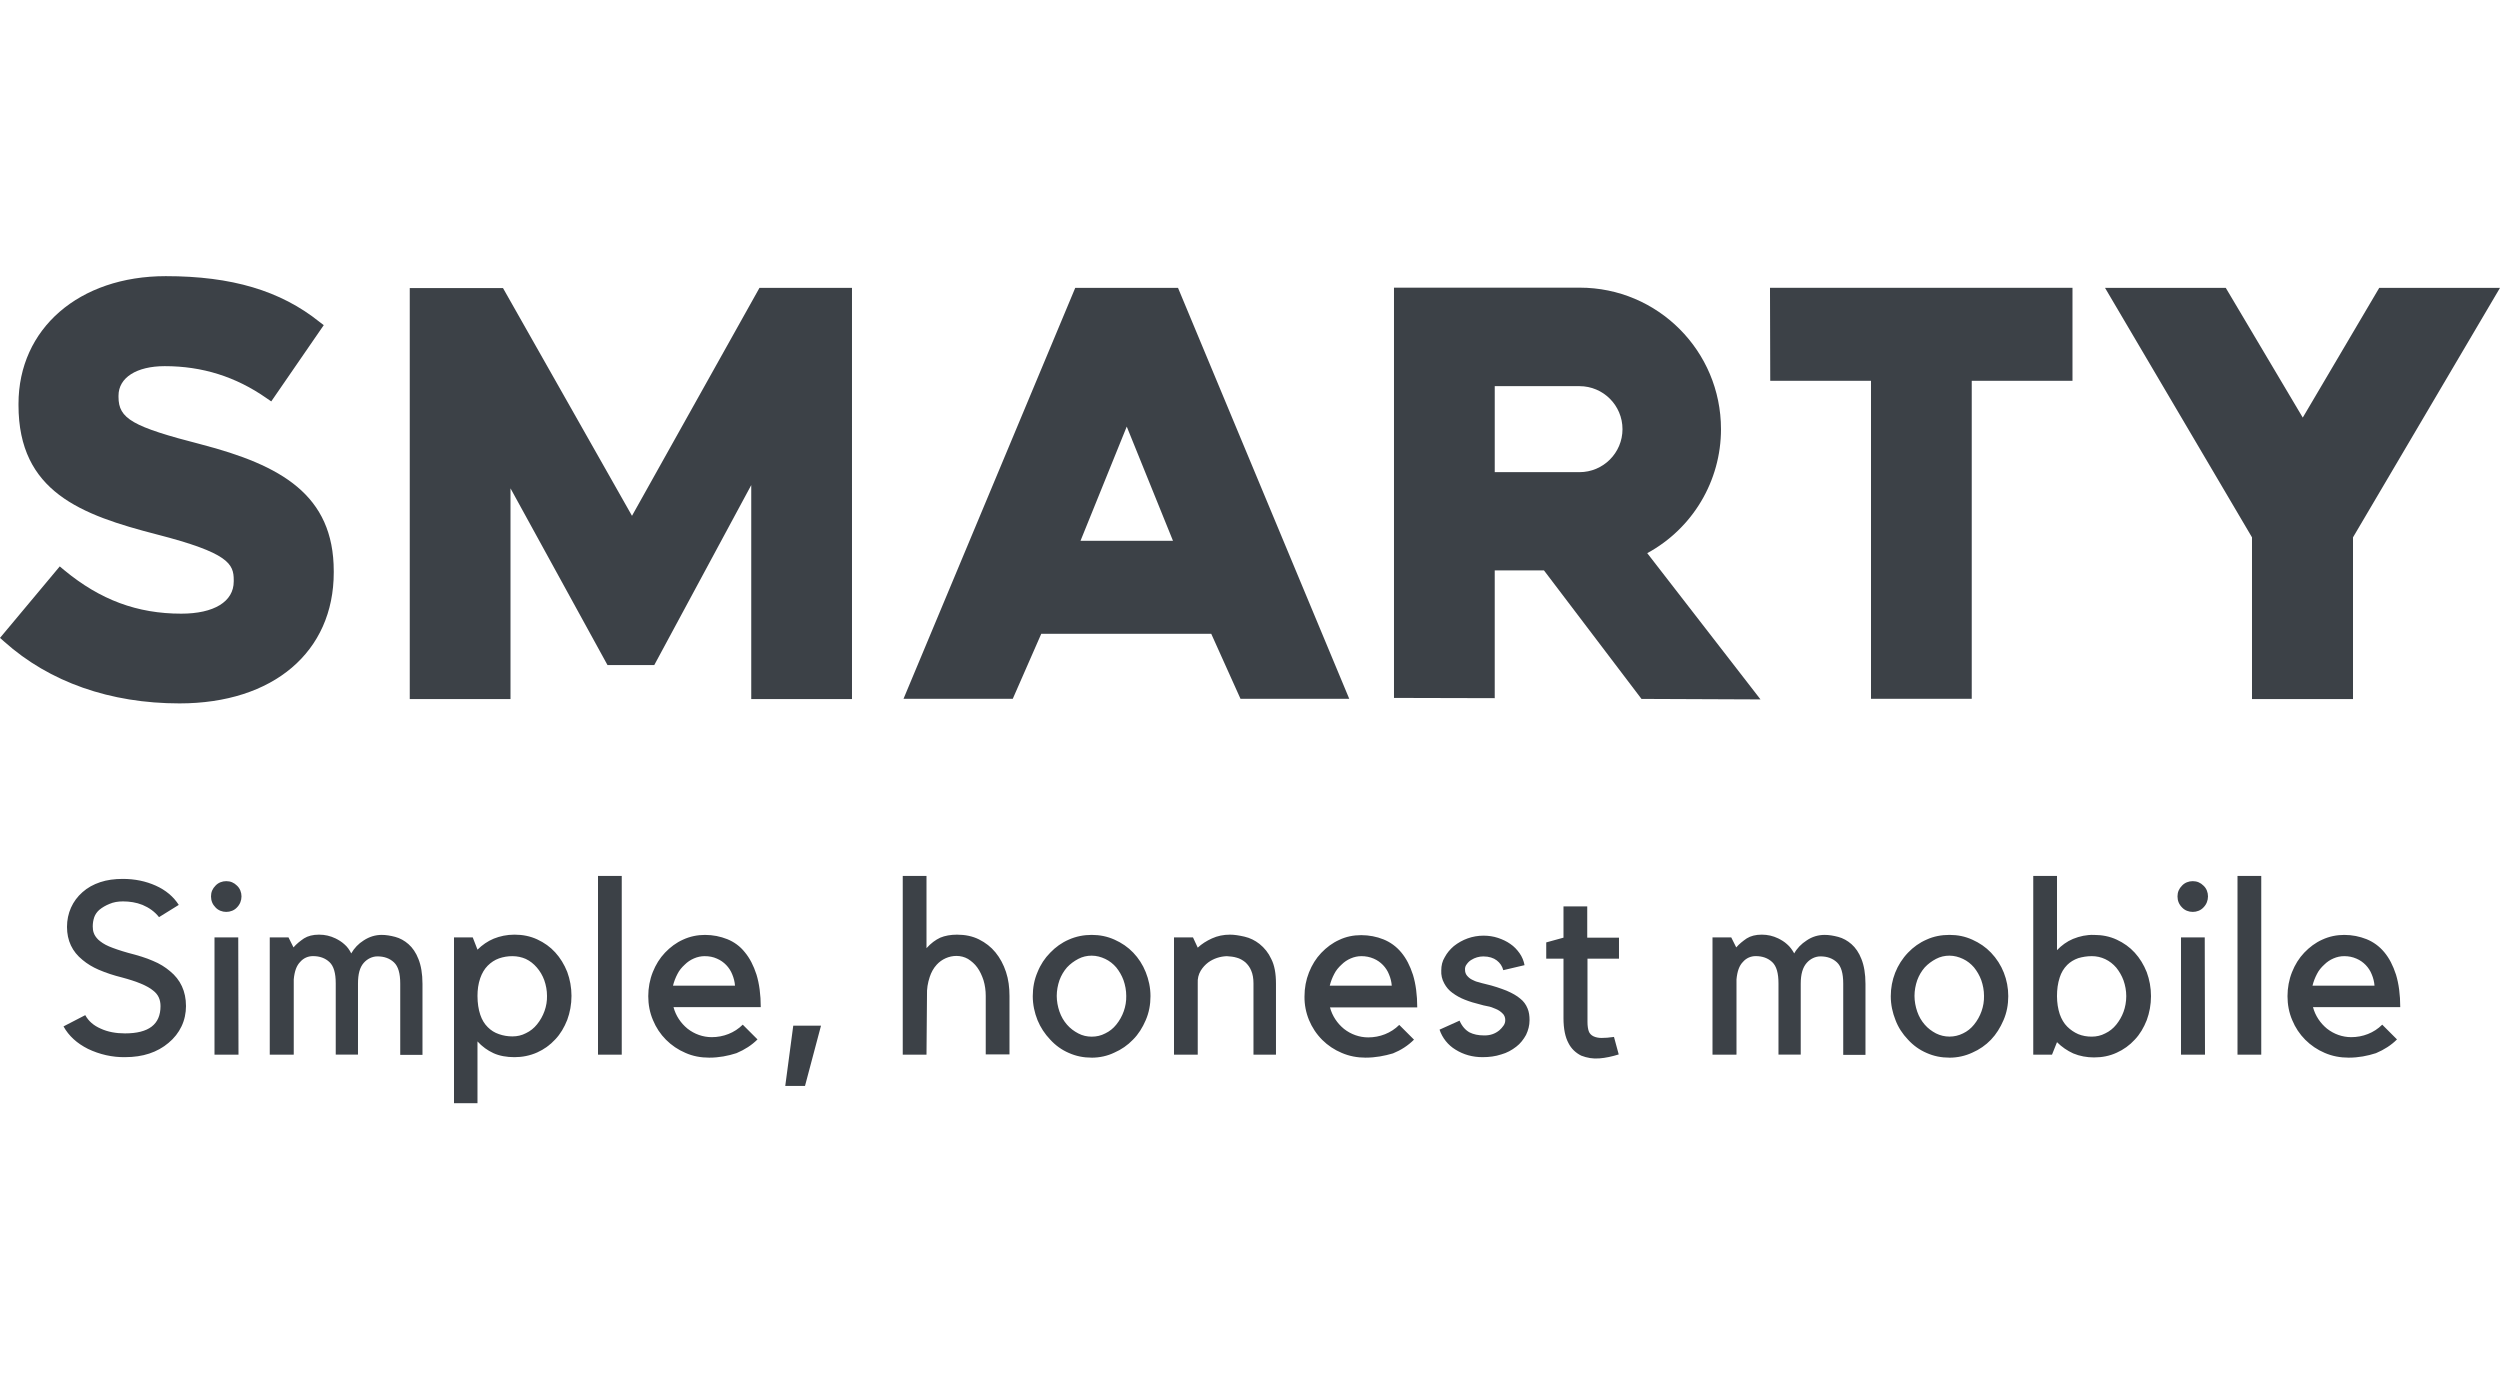
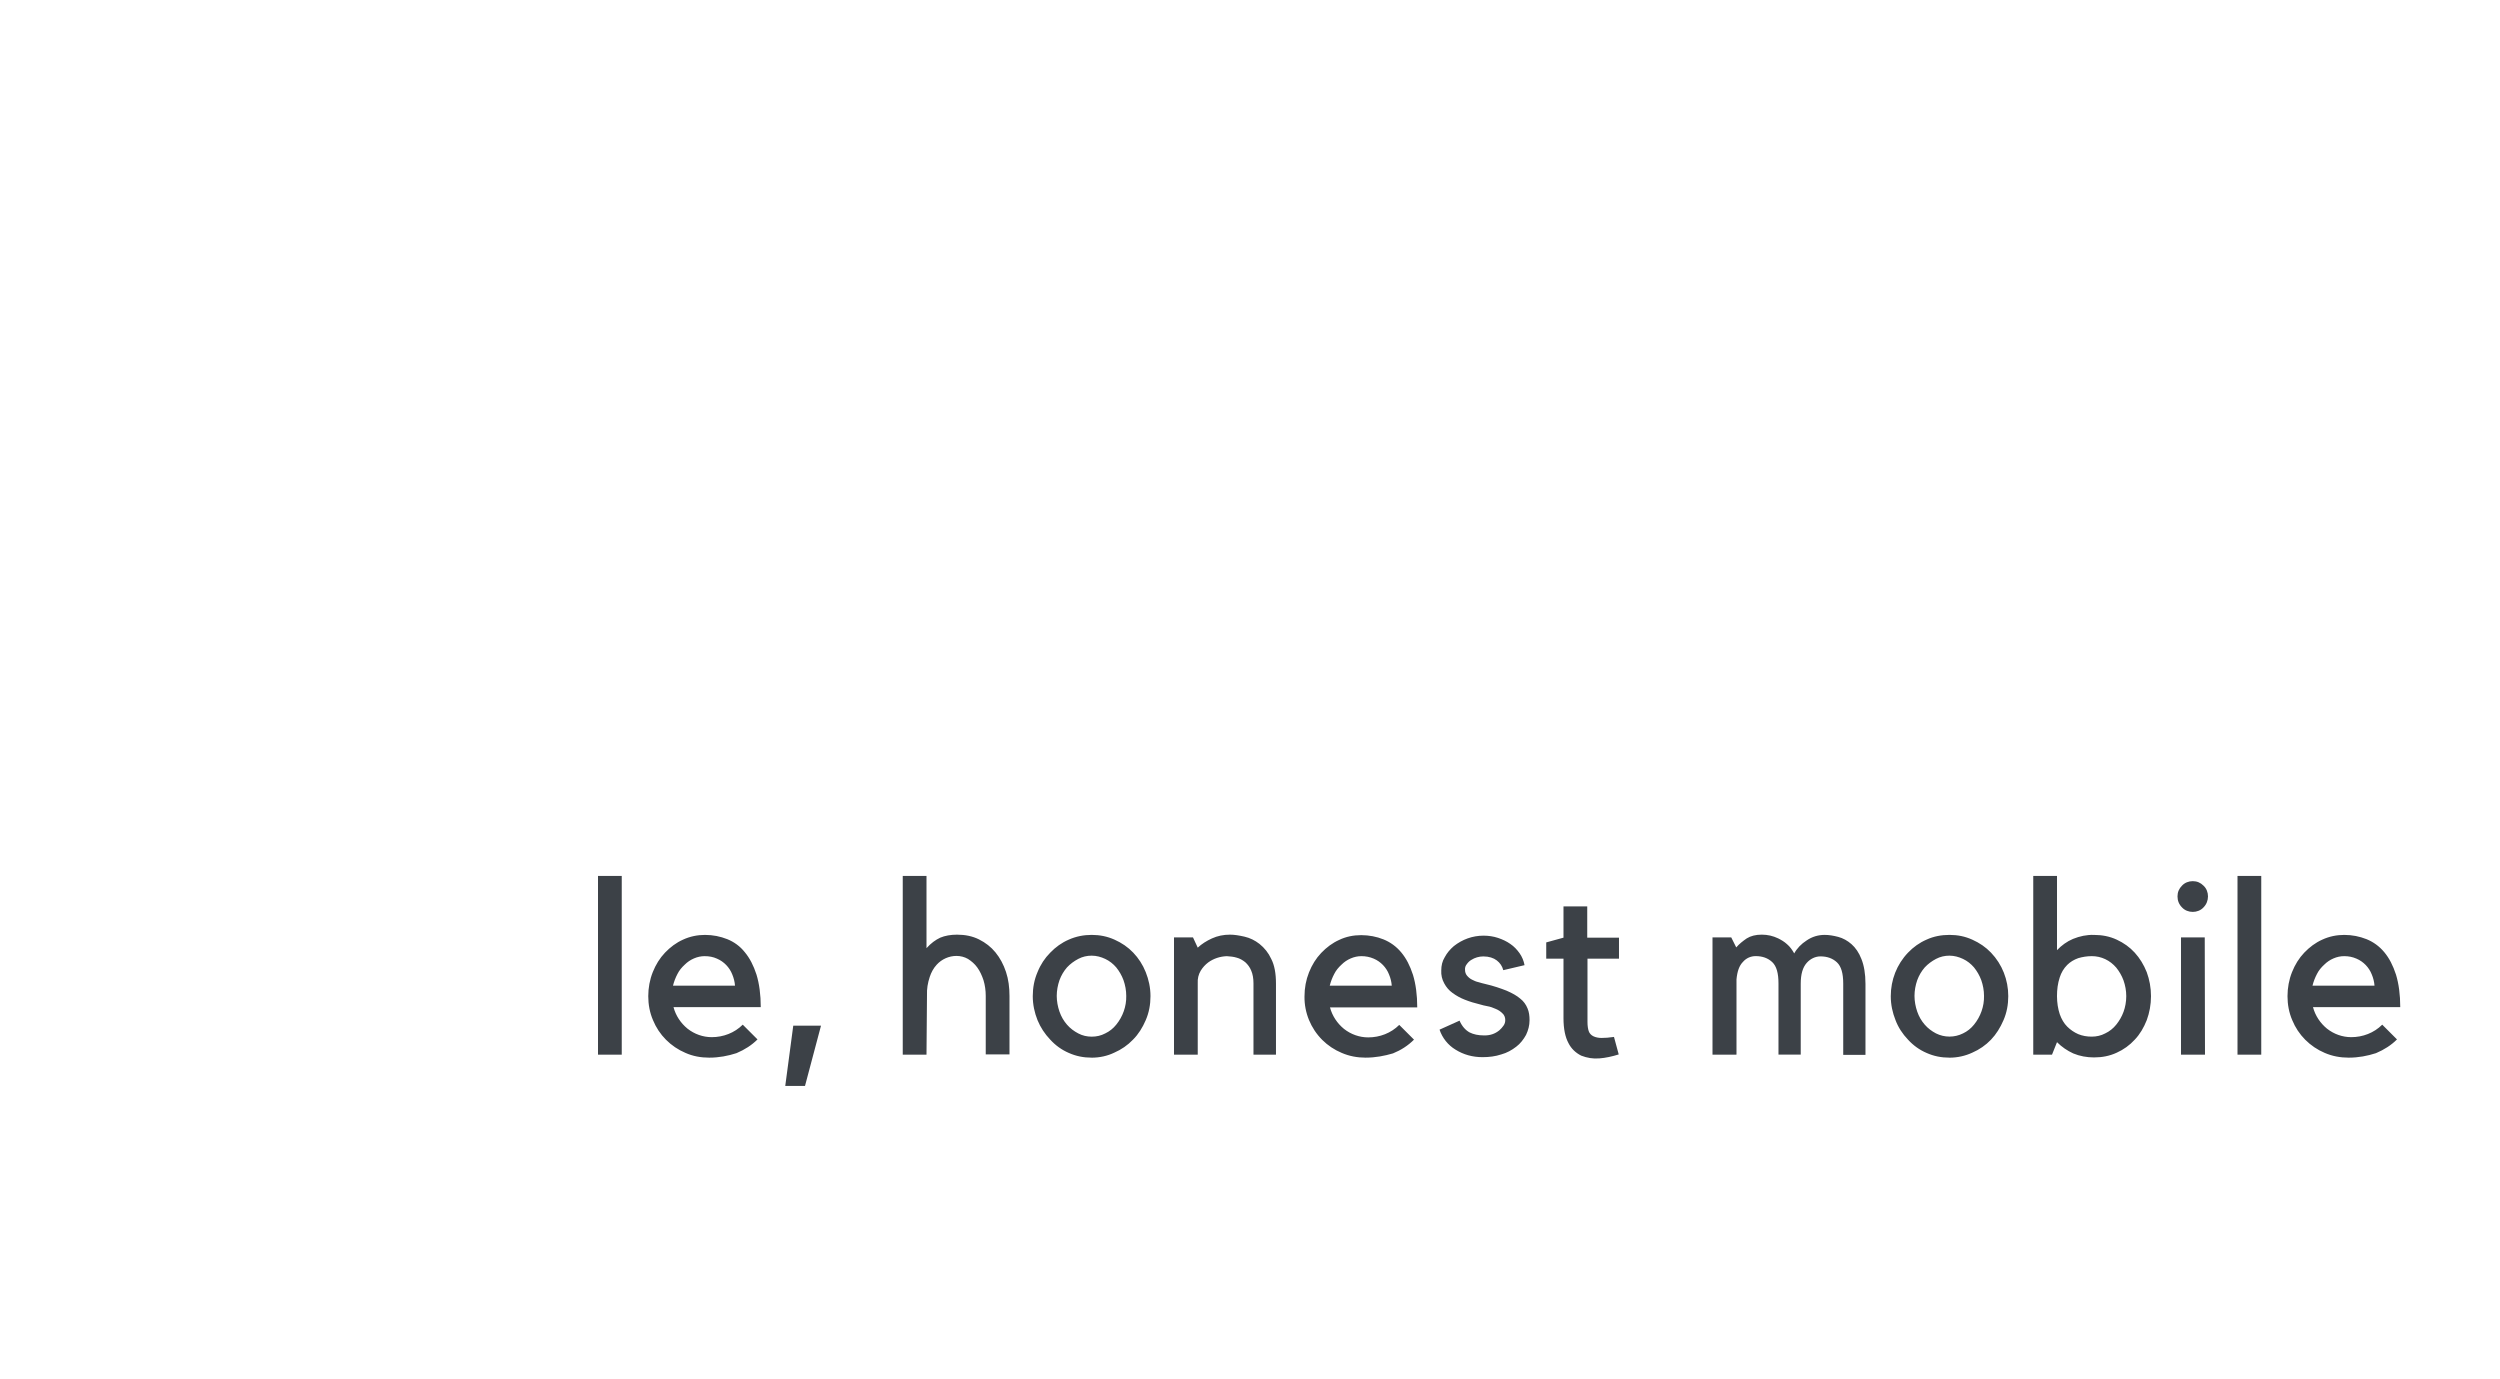
<svg xmlns="http://www.w3.org/2000/svg" id="Layer_1" data-name="Layer 1" viewBox="0 0 1812.5 1000">
  <defs>
    <style>
      .cls-1 {
        fill: #3c4147;
        fill-rule: evenodd;
        stroke-width: 0px;
      }
    </style>
  </defs>
-   <path class="cls-1" d="M458.2,373.98l-93.52-165.12h-67.61v297.98h73.04v-152.79l70.33,128.14h33.89l70.32-130.5v155.15h73.04V208.68h-67.06l-92.44,165.3ZM850.42,392.1h-67.06l33.53-82.83,33.53,82.83ZM779.56,208.68l-124.52,297.97h79.21l20.66-47.13h123.25l21.21,47.13h78.84l-124.16-297.97h-74.49ZM1283.43,276.1h73.04v230.55h73.04v-230.55h73.04v-67.43h-219.31l.18,67.43ZM1724.96,208.68l-55.46,94.07-55.83-94.07h-87.54l106.57,180.89v117.27h73.23v-117.27l106.58-180.89h-87.54Z" />
  <g>
-     <path class="cls-1" d="M1176.31,311.14c0-17.22-13.96-31.18-31.18-31.18h-61.44v62.35h61.44c17.22,0,31.18-13.96,31.18-31.18ZM1247.72,311.14c0,37.52-20.48,71.96-53.47,89.9l82.11,106.03-86.28-.36-70.69-93.16h-35.71v92.62l-73.04-.18V208.55h134.67c56.55,0,102.41,45.86,102.41,102.59h0Z" />
-     <path class="cls-1" d="M241.97,414.09c0-55.46-38.42-76.85-96.06-91.89-50.03-12.87-59.99-18.67-59.99-34.44v-.91c0-13.05,13.05-21.39,33.53-21.39,27.19,0,51.48,7.61,73.77,23.2l3.44,2.36,38.06-55.28-3.08-2.36c-28.27-22.66-63.62-33.17-111.47-33.17-62.89,0-106.76,38.06-106.76,92.62v.91c0,62.89,45.49,79.57,100.23,93.71,52.2,13.41,55.82,21.39,55.82,33.17v.91c0,14.68-14.32,23.38-38.06,23.38-31.9,0-58.73-9.97-84.82-31.54l-3.26-2.72L0,462.48l3.08,2.72c32.81,29.36,76.85,44.77,127.06,44.77,67.97,0,111.83-37.34,111.83-94.97v-.91Z" />
-     <path class="cls-1" d="M134.85,729.28c0,5.26-1.09,10.33-3.26,14.86s-5.26,8.52-9.42,11.96c-8.16,6.89-18.67,10.33-31.36,10.33-9.42.18-18.67-1.99-27.01-5.98-7.98-3.99-13.96-9.43-17.76-16.31l15.77-8.16c2.36,4.35,6.16,7.61,11.24,9.79,5.08,2.36,11.06,3.44,17.58,3.44,17.22,0,25.74-6.53,25.74-19.76,0-2.18-.36-4.35-1.27-6.34s-2.36-3.63-3.99-4.89c-4.35-3.63-11.96-6.71-22.84-9.61-5.8-1.45-11.42-3.26-16.86-5.62-4.17-1.81-8.16-4.17-11.6-7.07-7.43-5.98-11.24-13.96-11.24-23.92s3.99-18.85,11.24-25.19c3.63-3.26,7.98-5.62,12.87-7.25s10.33-2.36,16.31-2.36c8.7,0,16.68,1.63,23.93,4.89s12.87,7.98,16.68,13.96l-14.32,8.88c-3.08-3.99-7.25-6.89-11.96-8.88-4.53-1.81-9.42-2.54-14.14-2.54-3.62,0-6.89.54-9.79,1.81-2.72,1.09-5.26,2.54-7.43,4.35-1.63,1.45-2.9,3.26-3.63,5.26-.72,2.18-1.09,4.35-1.09,6.71,0,1.63.18,3.26.72,4.71.54,1.63,1.63,3.26,3.26,4.89,1.81,1.63,4.35,3.44,7.79,4.89s8.16,3.08,13.96,4.71c7.07,1.81,13.05,3.63,17.94,5.8,4.89,1.99,8.88,4.53,12.32,7.43,7.61,6.16,11.6,14.68,11.6,25.19M172.91,764.63h-17.4v-85.01h17.22l.18,85.01h0ZM164.03,661.13c-2.9,0-5.8-1.09-7.79-3.26-2.17-2.18-3.26-4.89-3.26-7.98s1.09-5.62,3.26-7.79c1.99-2.18,4.89-3.26,7.79-3.26,3.08,0,5.62,1.09,7.79,3.26,2.17,1.99,3.26,4.89,3.26,7.79s-1.09,5.8-3.26,7.98c-1.99,2.18-4.89,3.26-7.79,3.26h0ZM212.79,764.63h-17.22v-85.01h13.59l3.62,7.25c2.17-2.54,4.71-4.53,7.61-6.53,2.9-1.81,6.52-2.72,10.88-2.72s8.16.91,11.96,2.72c2.17,1.09,4.35,2.36,6.34,4.17,2.17,1.81,3.81,4.17,5.07,6.71,2.17-3.81,5.26-7.07,9.06-9.43,4.17-2.72,8.52-3.99,13.05-3.99,3.08,0,6.34.54,9.79,1.45s6.71,2.72,9.61,5.26c2.9,2.54,5.44,6.16,7.25,10.88,1.81,4.53,2.9,10.51,2.9,17.94v51.47h-16.13v-51.66c0-7.43-1.45-12.51-4.53-15.41s-7.07-4.35-11.96-4.35c-3.81,0-7.43,1.81-9.97,4.71-2.9,3.26-4.17,8.16-4.17,15.04v51.47h-16.13v-51.66c0-7.43-1.45-12.51-4.53-15.41s-7.07-4.35-11.96-4.35c-3.62,0-6.89,1.45-9.24,4.17-2.72,2.72-4.17,6.89-4.71,12.69v54.56h-.18ZM371.56,693.21c-3.44,0-6.71.54-9.79,1.63s-5.8,2.9-8.16,5.26-4.17,5.44-5.44,9.06c-1.45,4.17-1.99,8.52-1.99,12.87,0,5.26.73,9.79,1.99,13.59s3.08,6.71,5.44,9.06,4.89,3.99,8.16,5.08c3.08,1.09,6.34,1.63,9.79,1.63s6.71-.73,9.79-2.36c3.08-1.45,5.8-3.63,7.98-6.34,4.71-5.8,7.43-13.23,7.25-20.66,0-3.99-.73-7.79-1.99-11.42-1.27-3.44-3.08-6.53-5.44-9.24-2.18-2.54-4.89-4.71-7.98-6.16-2.9-1.27-6.16-1.99-9.61-1.99ZM329.15,799.79v-120.17h13.59l3.44,8.88c3.44-3.44,7.43-6.16,11.78-7.98,4.53-1.81,9.43-2.9,15.04-2.9,5.98,0,11.42,1.09,16.49,3.44,5.08,2.36,9.43,5.44,13.05,9.43,3.63,3.99,6.53,8.7,8.7,14.14,1.99,5.44,3.08,11.24,3.08,17.4s-1.09,11.96-3.08,17.4c-2.18,5.44-4.89,10.15-8.7,14.14-3.63,3.99-8.16,7.25-13.05,9.43-5.26,2.36-10.88,3.44-16.49,3.44s-10.88-.91-15.23-2.9-8.34-4.89-11.6-8.52v44.77h-17.04Z" />
    <path class="cls-1" d="M433.55,764.63h17.22v-129.59h-17.22v129.59ZM510.94,693.21c-2.72,0-5.26.54-7.79,1.63s-4.71,2.54-6.71,4.53c-2.18,1.99-3.99,4.17-5.26,6.71-1.45,2.72-2.54,5.62-3.26,8.52h44.95c-.18-2.72-.91-5.62-1.99-8.16-1.99-5.08-5.98-9.24-11.06-11.42-2.72-1.27-5.8-1.81-8.88-1.81M514.21,766.8c-6.16,0-11.96-1.09-17.22-3.44-10.69-4.53-19.21-13.05-23.56-23.74-2.36-5.44-3.44-11.42-3.44-17.4s1.09-11.96,3.26-17.4,5.08-10.15,8.88-14.14c3.81-3.99,8.16-7.25,13.05-9.43,5.08-2.36,10.51-3.44,15.95-3.44,5.8,0,11.06,1.09,16.13,3.08,4.89,1.99,9.24,5.08,12.69,9.43,3.63,4.35,6.34,9.61,8.52,16.31,1.99,6.53,3.08,14.5,3.08,23.56h-63.26c1.63,6.16,5.26,11.6,10.15,15.59,5.08,3.99,11.24,6.16,17.58,6.16,8.34,0,16.49-3.08,22.47-9.06l10.69,10.69c-4.17,4.17-9.24,7.43-15.23,9.97-6.16,1.99-12.69,3.26-19.76,3.26M583.63,787.28h-14.32l5.8-43.68h20.12l-11.6,43.68ZM671.71,764.63h-17.22v-129.59h17.22v52.38c3.26-3.63,6.53-5.98,9.97-7.61,3.44-1.45,7.61-2.18,12.14-2.18,5.98,0,11.24,1.09,15.95,3.44s8.7,5.44,11.96,9.43c3.26,3.99,5.8,8.7,7.61,14.14,1.81,5.44,2.54,11.24,2.54,17.4v42.41h-17.22v-42.41c0-3.99-.54-7.79-1.63-11.42-1.09-3.26-2.54-6.53-4.53-9.24-1.81-2.54-4.17-4.53-6.71-6.16-2.54-1.45-5.44-2.18-8.34-2.18-5.44,0-10.69,2.36-14.32,6.34-2.36,2.54-3.99,5.62-5.07,8.88-1.45,4.35-2.17,8.7-1.99,13.23l-.36,43.14h0ZM791.52,692.85c-3.44,0-6.71.73-9.79,2.36-3.08,1.63-5.8,3.63-8.16,6.16-2.36,2.72-4.17,5.8-5.44,9.24-1.27,3.63-1.99,7.61-1.99,11.42s.73,7.79,1.99,11.42c1.27,3.63,3.08,6.71,5.44,9.43s5.07,4.71,8.16,6.34c3.08,1.63,6.34,2.36,9.79,2.36s6.71-.73,9.79-2.36c3.08-1.45,5.8-3.63,7.97-6.34,4.71-5.8,7.43-13.23,7.25-20.84,0-3.99-.73-7.79-1.99-11.42-1.27-3.44-3.08-6.53-5.26-9.24-2.17-2.54-4.89-4.71-7.97-6.16s-6.34-2.36-9.79-2.36M791.52,766.8c-5.98,0-11.42-1.09-16.67-3.44-5.07-2.18-9.61-5.44-13.41-9.61-3.99-4.17-7.07-8.88-9.24-14.14-2.17-5.44-3.44-11.24-3.44-17.4s1.09-11.96,3.44-17.4c2.17-5.44,5.26-10.15,9.24-14.14,3.81-3.99,8.34-7.25,13.41-9.43,5.26-2.36,10.87-3.44,16.67-3.44s11.24,1.09,16.49,3.44c5.26,2.36,9.79,5.44,13.59,9.43,3.81,3.99,6.89,8.7,9.06,14.14,2.17,5.44,3.44,11.24,3.44,17.4s-1.09,11.96-3.44,17.4-5.26,10.15-9.24,14.14c-3.81,3.99-8.52,7.25-13.59,9.43-4.89,2.36-10.51,3.63-16.31,3.63M868.37,764.63h-17.22v-85.01h13.77l3.44,7.43c2.9-2.72,6.34-4.89,10.33-6.71s8.34-2.72,13.05-2.72c3.08,0,6.53.54,10.51,1.45s7.61,2.72,10.87,5.26c3.63,2.9,6.53,6.53,8.52,10.88,2.36,4.53,3.44,10.51,3.44,17.94v51.48h-16.31v-51.66c0-3.63-.54-6.71-1.63-9.24-.91-2.36-2.54-4.53-4.35-6.16-1.81-1.45-3.99-2.72-6.16-3.26-2.36-.73-4.71-.91-7.25-1.09-4.71.18-9.43,1.63-13.41,4.53-2.17,1.63-3.99,3.63-5.44,5.98-1.63,2.72-2.36,5.8-2.17,9.06,0,0,0,51.84,0,51.84ZM987.09,693.21c-2.72,0-5.26.54-7.79,1.63s-4.71,2.54-6.71,4.53c-2.17,1.99-3.99,4.17-5.26,6.71-1.45,2.72-2.54,5.62-3.26,8.52h44.95c-.18-2.72-.91-5.62-1.99-8.16-1.99-5.08-5.98-9.24-11.06-11.42-2.9-1.27-5.98-1.81-8.88-1.81M990.17,766.8c-6.16,0-11.96-1.09-17.4-3.44-5.26-2.18-10.15-5.44-14.14-9.43-8.34-8.34-13.05-19.76-12.87-31.54,0-6.16,1.09-11.96,3.26-17.4s5.07-10.15,8.88-14.14c3.81-3.99,8.16-7.25,13.05-9.43,4.89-2.36,10.33-3.44,15.95-3.44s11.24,1.09,16.13,3.08,9.24,5.08,12.87,9.43,6.34,9.61,8.52,16.31c1.99,6.53,3.08,14.5,3.08,23.56h-63.26c1.63,6.16,5.26,11.6,10.15,15.59,5.07,3.99,11.24,6.16,17.58,6.16,8.34,0,16.49-3.08,22.48-9.06l10.69,10.69c-4.35,4.35-9.43,7.61-15.23,9.97-6.16,1.81-12.69,3.08-19.76,3.08M1087.14,746.86c1.09-.91,1.99-1.99,2.9-3.26s1.27-2.54,1.27-4.17c0-1.81-.73-3.63-1.99-4.71-1.45-1.45-3.08-2.54-4.89-3.26-1.99-.91-3.99-1.63-6.16-1.99-1.81-.36-3.63-.73-5.26-1.27-3.81-.91-7.43-1.99-11.06-3.44-3.26-1.27-6.16-2.9-8.88-4.89-2.54-1.81-4.53-4.17-5.98-6.89-1.63-2.9-2.36-6.16-2.17-9.43,0-3.44.73-6.71,2.54-9.61,1.63-3.08,3.81-5.62,6.53-7.98,6.16-4.89,13.59-7.61,21.57-7.61,3.63,0,7.25.54,10.51,1.63s6.34,2.54,8.88,4.35c2.72,1.81,4.89,4.17,6.71,6.71s3.08,5.62,3.63,8.7l-15.41,3.63c-.73-2.9-2.36-5.26-4.71-7.07-2.36-1.81-5.62-2.9-9.79-2.9-3.08,0-6.16.91-8.7,2.54-1.27.73-2.36,1.81-3.26,3.08-.91,1.09-1.45,2.54-1.27,4.17,0,1.63.54,3.08,1.45,4.17,1.09,1.27,2.17,2.18,3.63,2.9,1.45.73,2.9,1.45,4.71,1.81,1.63.54,3.26.91,4.71,1.27,6.34,1.45,11.42,3.26,15.59,4.89,4.17,1.81,7.43,3.63,9.97,5.8,2.36,1.81,4.17,4.35,5.26,7.07,1.09,2.54,1.45,5.44,1.45,8.52,0,3.81-.91,7.25-2.54,10.69-1.81,3.26-4.17,6.34-7.07,8.52-3.26,2.54-6.89,4.53-10.87,5.62-4.35,1.45-8.88,1.99-13.59,1.99-7.25,0-13.77-1.81-19.58-5.44-5.44-3.26-9.61-8.52-11.6-14.5l14.5-6.53c1.81,4.17,4.35,6.89,7.25,8.52,2.9,1.45,6.34,2.18,10.15,2.18,4.53.18,8.34-1.09,11.6-3.81M1159.27,767.34c-4.35.36-8.7-.36-12.87-1.99-3.99-1.99-7.25-5.08-9.24-9.06-2.36-4.35-3.63-10.33-3.63-18.12v-43.14h-12.51v-11.78l12.51-3.44v-22.66h17.22v22.66h23.02v15.23h-22.84v45.86c0,2.9.36,5.08.91,6.71s1.81,2.9,3.26,3.63c1.81.91,3.99,1.27,5.98,1.27,2.54,0,5.44-.18,9.06-.73l3.44,12.69c-4.71,1.45-9.42,2.54-14.32,2.9M1258.78,764.63h-17.22v-85.01h13.59l3.62,7.25c2.18-2.54,4.71-4.53,7.61-6.53,2.9-1.81,6.53-2.72,10.87-2.72s8.16.91,11.96,2.72c2.18,1.09,4.35,2.36,6.34,4.17,2.18,1.81,3.81,4.17,5.26,6.71,1.99-3.63,5.07-6.89,9.06-9.43,3.99-2.72,8.34-3.99,13.05-3.99,3.08,0,6.34.54,9.79,1.45s6.71,2.72,9.61,5.26c2.9,2.54,5.44,6.16,7.25,10.88,1.81,4.53,2.9,10.51,2.9,17.94v51.47h-16.13v-51.66c0-7.43-1.45-12.51-4.53-15.41s-7.07-4.35-11.96-4.35c-3.81,0-7.43,1.81-9.97,4.71-2.9,3.26-4.35,8.16-4.35,15.04v51.47h-16.13v-51.66c0-7.43-1.45-12.51-4.53-15.41s-7.07-4.35-11.96-4.35c-3.62,0-6.89,1.45-9.24,4.17-2.72,2.72-4.17,6.89-4.71,12.69v54.56h-.18ZM1413.39,692.85c-3.44,0-6.71.73-9.79,2.36-3.08,1.63-5.8,3.63-8.16,6.16-2.36,2.72-4.17,5.8-5.44,9.24-1.27,3.63-1.99,7.61-1.99,11.42s.73,7.79,1.99,11.42,3.08,6.71,5.44,9.43c2.36,2.72,5.07,4.71,8.16,6.34,6.16,3.08,13.41,3.08,19.58,0,3.08-1.45,5.8-3.63,7.98-6.34,4.71-5.8,7.43-13.23,7.25-20.84,0-3.99-.73-7.79-1.99-11.42-1.27-3.44-3.08-6.53-5.26-9.24-2.18-2.54-4.89-4.71-7.98-6.16s-6.34-2.36-9.79-2.36M1413.39,766.8c-5.98,0-11.42-1.09-16.67-3.44-5.07-2.18-9.61-5.44-13.41-9.61-3.99-4.17-7.07-8.88-9.06-14.14-2.18-5.44-3.44-11.24-3.44-17.4,0-11.78,4.35-23.02,12.51-31.54,3.81-3.99,8.34-7.25,13.41-9.43,5.07-2.36,10.69-3.44,16.67-3.44s11.24,1.09,16.49,3.44c5.26,2.36,9.79,5.44,13.59,9.43,8.16,8.52,12.51,19.76,12.51,31.54,0,6.16-1.09,11.96-3.44,17.4s-5.26,10.15-9.06,14.14c-3.81,3.99-8.52,7.25-13.59,9.43-5.08,2.36-10.69,3.63-16.49,3.63M1516.52,693.21c-3.44,0-6.71.54-9.79,1.45-3.08,1.09-5.8,2.72-7.98,4.89-2.54,2.54-4.35,5.62-5.44,9.06-1.45,4.35-1.99,8.88-1.99,13.59s.73,9.24,1.99,13.05c1.27,3.63,3.08,6.71,5.44,9.06s5.07,4.17,7.98,5.44c3.08,1.27,6.34,1.81,9.79,1.81s6.71-.73,9.79-2.36c3.08-1.45,5.8-3.63,7.98-6.34s3.99-5.8,5.26-9.24,1.99-7.43,1.99-11.42-.73-7.79-1.99-11.42c-1.27-3.44-3.08-6.53-5.26-9.24-2.18-2.54-4.89-4.71-7.98-6.16-3.08-1.45-6.34-2.18-9.79-2.18h0ZM1487.7,764.63h-13.59v-129.59h17.22v53.83c3.26-3.44,7.25-6.34,11.6-8.16,4.89-1.99,9.97-3.08,15.22-2.9,5.98,0,11.42,1.09,16.49,3.44,5.07,2.36,9.42,5.44,13.05,9.43s6.53,8.7,8.7,14.14c1.99,5.44,3.08,11.24,3.08,17.4s-1.09,11.96-3.08,17.4c-2.18,5.44-4.89,10.15-8.7,14.14-3.62,3.99-8.16,7.25-13.05,9.43-5.07,2.36-10.51,3.44-16.49,3.44-5.07,0-10.33-.91-15.04-2.9-4.35-1.99-8.34-4.71-11.78-8.16l-3.62,9.06ZM1598.62,764.63h-17.4v-85.01h17.22l.18,85.01h0ZM1589.74,661.13c-2.9,0-5.8-1.09-7.79-3.26-2.18-2.18-3.26-4.89-3.26-7.98s1.09-5.62,3.26-7.79c1.99-2.18,4.89-3.26,7.79-3.26,3.08,0,5.62,1.09,7.79,3.26,2.18,1.99,3.26,4.89,3.26,7.79s-1.09,5.8-3.26,7.98c-1.99,2.18-4.89,3.26-7.79,3.26h0ZM1622.19,764.63h17.22v-129.59h-17.22v129.59ZM1699.58,693.21c-2.72,0-5.26.54-7.79,1.63s-4.71,2.54-6.71,4.53c-2.18,1.99-3.99,4.17-5.26,6.71-1.45,2.72-2.54,5.62-3.26,8.52h44.95c-.18-2.72-.91-5.62-1.99-8.16-1.99-5.08-5.98-9.24-11.06-11.42-2.9-1.27-5.8-1.81-8.88-1.81M1702.84,766.8c-6.16,0-11.96-1.09-17.4-3.44-10.69-4.53-19.21-13.05-23.56-23.74-2.36-5.44-3.44-11.42-3.44-17.4s1.09-11.96,3.26-17.4,5.07-10.15,8.88-14.14c3.81-3.99,8.16-7.25,13.05-9.43,5.07-2.36,10.51-3.44,15.95-3.44,5.8,0,11.06,1.09,16.13,3.08,4.89,1.99,9.24,5.08,12.87,9.43s6.34,9.61,8.52,16.31c1.99,6.53,3.08,14.5,3.08,23.56h-63.26c1.63,6.16,5.26,11.6,10.15,15.59,5.07,3.99,11.24,6.16,17.58,6.16,8.34,0,16.49-3.08,22.47-9.06l10.69,10.69c-4.17,4.17-9.24,7.43-15.22,9.97-6.16,1.99-12.69,3.26-19.76,3.26" />
  </g>
</svg>